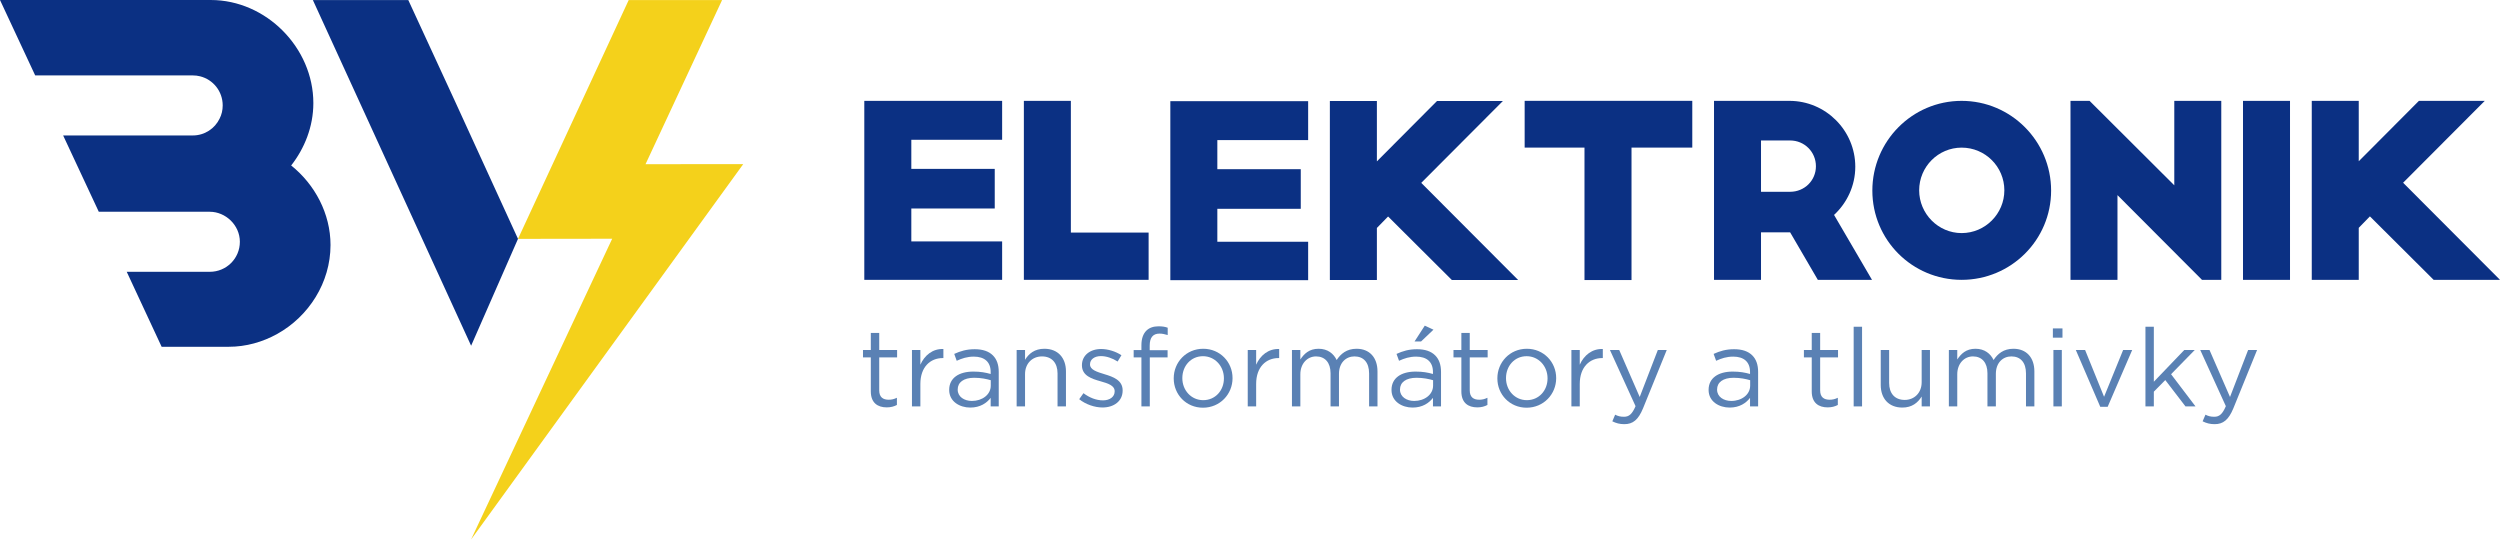
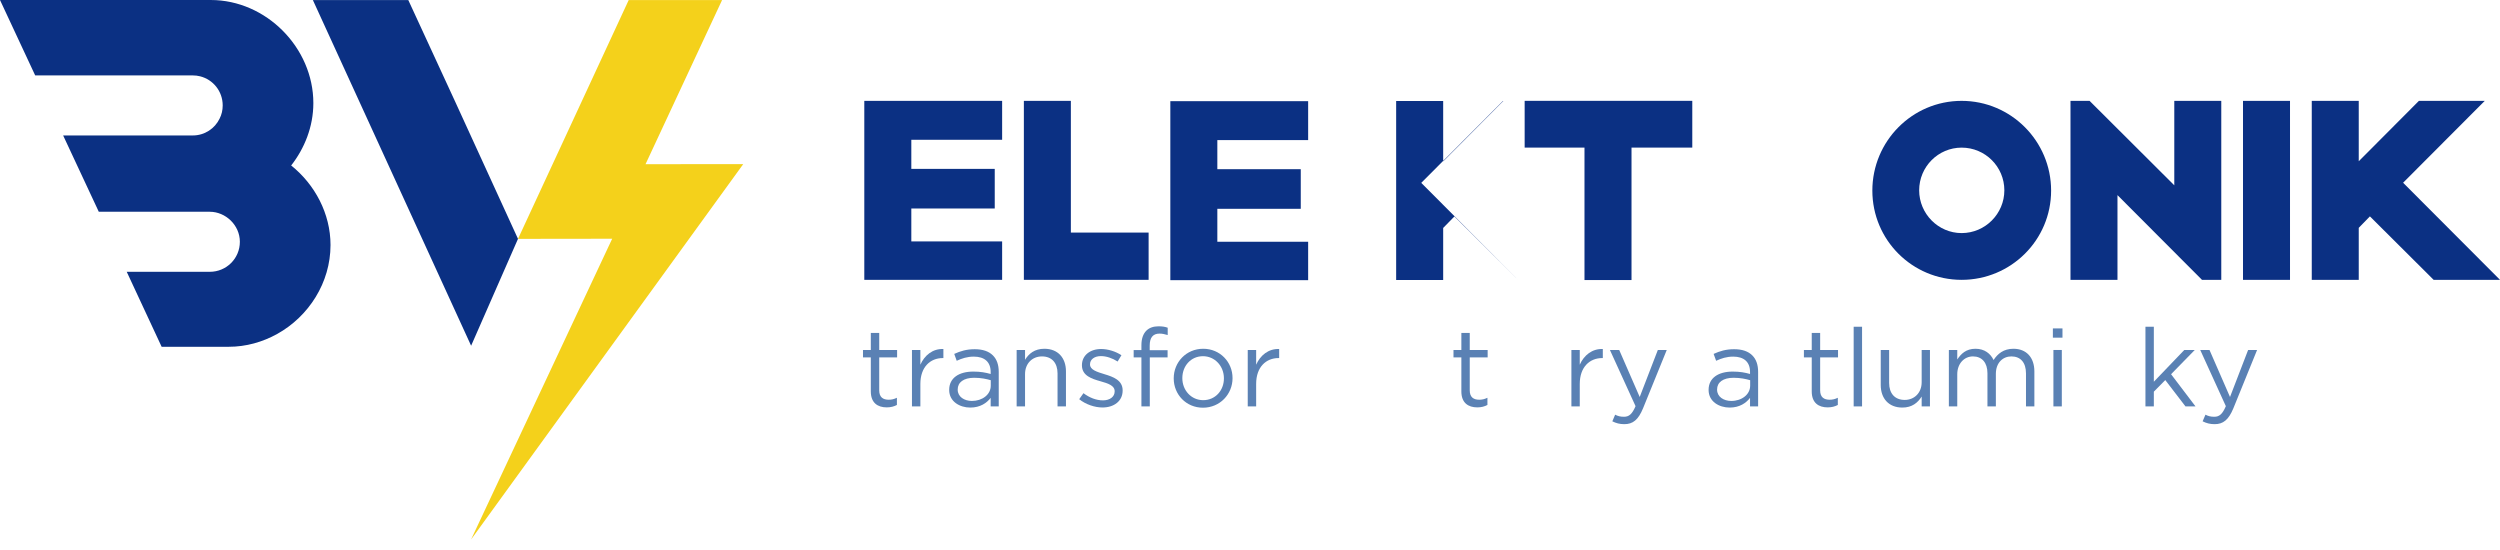
<svg xmlns="http://www.w3.org/2000/svg" width="200px" height="44px" version="1.1" xml:space="preserve" style="fill-rule:evenodd;clip-rule:evenodd;stroke-linejoin:round;stroke-miterlimit:2;">
  <path d="M36.452,8.215l-3.788,-8.21l-7.634,0l12.66,27.654l3.75,-8.55l-4.988,-10.894Z" style="fill:#0b3083;fill-rule:nonzero;" />
  <path d="M57.766,0.005l-7.47,0l-8.856,19.104l7.535,-0.01l-11.289,24.06l21.774,-30.031l-7.818,0.008l6.124,-13.131Z" style="fill:#f4d11b;fill-rule:nonzero;" />
  <path d="M10.138,21.744l6.649,-0c1.325,-0 2.402,-1.064 2.402,-2.401c-0,-1.337 -1.148,-2.402 -2.402,-2.402l-8.884,0l-2.852,-6.105l10.376,-0c0.946,-0 1.763,-0.555 2.142,-1.348c0.164,-0.319 0.247,-0.675 0.247,-1.052c0,-1.137 -0.768,-2.071 -1.809,-2.332c-0.19,-0.048 -0.38,-0.071 -0.58,-0.071l-12.612,0l-2.815,-6.033l16.858,0c4.436,0 8.21,3.821 8.21,8.246c0,1.892 -0.709,3.632 -1.775,4.992c1.894,1.515 3.148,3.845 3.148,6.365c-0,3.016 -1.751,5.713 -4.259,7.109c-1.172,0.651 -2.496,1.03 -3.881,1.03l-5.37,0l-2.793,-5.998Z" style="fill:#0b3083;fill-rule:nonzero;" />
  <path d="M69.144,8.069l11.027,-0l0,3.113l-7.265,0l-0,2.328l6.673,-0l0,3.169l-6.673,-0l-0,2.634l7.265,0l0,3.074l-11.027,0l0,-14.318Z" style="fill:#0b3083;fill-rule:nonzero;" />
  <path d="M81.909,8.069l3.76,-0l-0,10.537l6.22,-0l-0,3.781l-9.98,0l-0,-14.318Z" style="fill:#0b3083;fill-rule:nonzero;" />
  <path d="M93.627,8.094l11.025,0l-0,3.113l-7.265,-0l0,2.328l6.674,-0l0,3.169l-6.674,-0l0,2.636l7.265,0l-0,3.073l-11.025,-0l-0,-14.319Z" style="fill:#0b3083;fill-rule:nonzero;" />
-   <path d="M120.231,8.08l-6.531,6.549l7.75,7.77l-5.303,-0l-5.1,-5.08l-0.896,0.917l0,4.163l-3.762,-0l-0,-14.319l3.762,-0l0,4.831l4.81,-4.831l5.27,-0Z" style="fill:#0b3083;fill-rule:nonzero;" />
+   <path d="M120.231,8.08l-6.531,6.549l7.75,7.77l-5.1,-5.08l-0.896,0.917l0,4.163l-3.762,-0l-0,-14.319l3.762,-0l0,4.831l4.81,-4.831l5.27,-0Z" style="fill:#0b3083;fill-rule:nonzero;" />
  <path d="M121.972,8.067l13.411,-0l-0,3.741l-4.862,0l-0,10.596l-3.762,0l0,-10.596l-4.787,0l-0,-3.741Z" style="fill:#0b3083;fill-rule:nonzero;" />
  <path d="M176.158,22.387l-6.76,-6.777l-0,6.777l-3.759,0l-0,-14.318l1.526,-0l6.778,6.757l-0,-6.757l3.759,-0l0,14.318l-1.544,0Z" style="fill:#0b3083;fill-rule:nonzero;" />
  <rect x="179.44" y="8.07" width="3.761" height="14.319" style="fill:#0b3083;" />
  <path d="M198.778,8.072l-6.53,6.547l7.752,7.769l-5.308,0l-5.099,-5.078l-0.893,0.917l-0,4.161l-3.759,0l-0,-14.316l3.759,-0l-0,4.829l4.81,-4.829l5.268,-0Z" style="fill:#0b3083;fill-rule:nonzero;" />
  <rect x="148.293" y="26.139" width="0.672" height="6.373" style="fill:#5a81b4;" />
  <path d="M164.23,26.273l0.768,-0l-0,0.74l-0.768,-0l-0,-0.74Zm0.043,1.725l0.672,-0l0,4.514l-0.672,-0l-0,-4.514Z" style="fill:#5a81b4;fill-rule:nonzero;" />
-   <path d="M166.064,27.998l0.743,-0l1.518,3.745l1.526,-3.745l0.725,-0l-1.963,4.547l-0.592,0l-1.957,-4.547Z" style="fill:#5a81b4;fill-rule:nonzero;" />
  <path d="M171.636,26.139l0.671,0l0,4.4l2.436,-2.541l0.838,-0l-1.895,1.939l1.955,2.575l-0.803,-0l-1.615,-2.106l-0.916,0.927l0,1.179l-0.671,-0l-0,-6.373Z" style="fill:#5a81b4;fill-rule:nonzero;" />
-   <path d="M145.426,22.387l-2.215,-3.8l-2.33,0l-0,3.8l-3.76,0l-0,-14.318l6.032,-0c2.903,-0 5.27,2.366 5.27,5.269c-0,1.527 -0.667,2.901 -1.699,3.856l3.035,5.193l-4.333,0Zm-4.545,-7.044l2.33,-0c1.146,-0 2.063,-0.899 2.063,-2.044c0,-1.145 -0.917,-2.061 -2.063,-2.061l-2.33,-0l-0,4.105Z" style="fill:#0b3083;fill-rule:nonzero;" />
  <path d="M156.93,8.069c3.952,-0 7.159,3.226 7.159,7.178c-0,3.952 -3.207,7.14 -7.159,7.14c-3.952,0 -7.142,-3.188 -7.142,-7.14c0,-3.952 3.19,-7.178 7.142,-7.178m0,3.741c-1.87,-0 -3.397,1.529 -3.397,3.416c-0,1.873 1.527,3.421 3.397,3.421c1.889,-0 3.418,-1.548 3.418,-3.421c0,-1.887 -1.529,-3.416 -3.418,-3.416" style="fill:#0b3083;fill-rule:nonzero;" />
  <path d="M69.665,31.315l0,-2.722l-0.626,-0l-0,-0.594l0.626,-0l0,-1.362l0.673,0l-0,1.362l1.43,-0l0,0.594l-1.43,-0l-0,2.636c-0,0.55 0.305,0.749 0.758,0.749c0.228,-0 0.42,-0.042 0.656,-0.157l-0,0.576c-0.236,0.123 -0.49,0.193 -0.812,0.193c-0.725,-0 -1.275,-0.36 -1.275,-1.275" style="fill:#5a81b4;fill-rule:nonzero;" />
  <path d="M72.957,27.998l0.673,-0l-0,1.178c0.331,-0.749 0.987,-1.292 1.841,-1.255l0,0.724l-0.052,0c-0.986,0 -1.789,0.706 -1.789,2.067l-0,1.8l-0.673,-0l0,-4.514Z" style="fill:#5a81b4;fill-rule:nonzero;" />
  <path d="M75.935,31.201l-0,-0.015c-0,-0.953 0.787,-1.459 1.929,-1.459c0.577,0 0.986,0.077 1.389,0.192l-0,-0.158c-0,-0.811 -0.498,-1.231 -1.345,-1.231c-0.532,-0 -0.951,0.14 -1.371,0.333l-0.198,-0.55c0.496,-0.227 0.985,-0.376 1.64,-0.376c0.636,0 1.125,0.165 1.457,0.499c0.305,0.305 0.463,0.74 0.463,1.317l-0,2.759l-0.646,-0l-0,-0.683c-0.314,0.412 -0.837,0.777 -1.633,0.777c-0.837,-0 -1.685,-0.479 -1.685,-1.405m3.326,-0.35l0,-0.434c-0.333,-0.097 -0.778,-0.194 -1.327,-0.194c-0.846,-0 -1.318,0.367 -1.318,0.934l-0,0.018c-0,0.568 0.524,0.901 1.136,0.901c0.829,-0 1.509,-0.507 1.509,-1.225" style="fill:#5a81b4;fill-rule:nonzero;" />
  <path d="M81.332,27.998l0.672,-0l-0,0.786c0.296,-0.49 0.769,-0.883 1.546,-0.883c1.091,0 1.727,0.735 1.727,1.808l0,2.803l-0.673,-0l0,-2.638c0,-0.837 -0.453,-1.361 -1.246,-1.361c-0.778,-0 -1.354,0.568 -1.354,1.414l-0,2.585l-0.672,-0l-0,-4.514Z" style="fill:#5a81b4;fill-rule:nonzero;" />
  <path d="M86.336,31.936l0.342,-0.481c0.486,0.366 1.029,0.574 1.562,0.574c0.539,-0 0.933,-0.279 0.933,-0.714l-0,-0.019c-0,-0.453 -0.533,-0.627 -1.126,-0.792c-0.706,-0.2 -1.492,-0.445 -1.492,-1.276l-0,-0.018c-0,-0.774 0.646,-1.289 1.535,-1.289c0.55,-0 1.161,0.192 1.625,0.496l-0.305,0.505c-0.42,-0.269 -0.901,-0.434 -1.337,-0.434c-0.532,0 -0.872,0.279 -0.872,0.653l-0,0.016c-0,0.429 0.558,0.596 1.16,0.78c0.698,0.21 1.45,0.479 1.45,1.292l0,0.015c0,0.856 -0.71,1.355 -1.607,1.355c-0.645,0 -1.361,-0.255 -1.868,-0.663" style="fill:#5a81b4;fill-rule:nonzero;" />
  <path d="M91.313,28.593l-0.62,-0l0,-0.586l0.62,0l0,-0.393c0,-0.514 0.14,-0.908 0.394,-1.16c0.228,-0.228 0.557,-0.349 0.969,-0.349c0.313,0 0.523,0.034 0.74,0.113l0,0.585c-0.244,-0.07 -0.427,-0.115 -0.653,-0.115c-0.524,0 -0.787,0.315 -0.787,0.961l0,0.367l1.431,-0l0,0.577l-1.423,-0l-0,3.919l-0.671,-0l0,-3.919Z" style="fill:#5a81b4;fill-rule:nonzero;" />
  <path d="M93.898,30.278l-0,-0.02c-0,-1.274 0.995,-2.357 2.358,-2.357c1.352,0 2.347,1.067 2.347,2.34l-0,0.017c-0,1.275 -1.004,2.358 -2.365,2.358c-1.354,-0 -2.34,-1.065 -2.34,-2.338m4.015,-0l0,-0.02c0,-0.968 -0.724,-1.762 -1.675,-1.762c-0.978,-0 -1.651,0.794 -1.651,1.745l-0,0.017c-0,0.971 0.717,1.755 1.669,1.755c0.977,0 1.657,-0.784 1.657,-1.735" style="fill:#5a81b4;fill-rule:nonzero;" />
  <path d="M99.819,27.998l0.673,-0l-0,1.178c0.331,-0.749 0.986,-1.292 1.841,-1.255l-0,0.724l-0.054,0c-0.985,0 -1.787,0.706 -1.787,2.067l-0,1.8l-0.673,-0l0,-4.514Z" style="fill:#5a81b4;fill-rule:nonzero;" />
-   <path d="M103.356,27.998l0.672,-0l0,0.761c0.296,-0.447 0.699,-0.858 1.458,-0.858c0.733,0 1.204,0.393 1.448,0.901c0.323,-0.498 0.805,-0.901 1.589,-0.901c1.038,0 1.676,0.699 1.676,1.816l-0,2.795l-0.671,-0l0,-2.638c0,-0.872 -0.438,-1.361 -1.172,-1.361c-0.68,-0 -1.238,0.506 -1.238,1.395l-0,2.604l-0.674,-0l0,-2.654c0,-0.847 -0.443,-1.345 -1.16,-1.345c-0.715,-0 -1.256,0.594 -1.256,1.424l0,2.575l-0.672,-0l0,-4.514Z" style="fill:#5a81b4;fill-rule:nonzero;" />
-   <path d="M111.321,31.201l0,-0.015c0,-0.953 0.785,-1.459 1.926,-1.459c0.577,0 0.988,0.077 1.39,0.192l0,-0.158c0,-0.811 -0.498,-1.231 -1.346,-1.231c-0.53,-0 -0.949,0.14 -1.368,0.333l-0.201,-0.55c0.496,-0.227 0.985,-0.376 1.641,-0.376c0.636,0 1.126,0.165 1.456,0.499c0.305,0.305 0.463,0.74 0.463,1.317l0,2.759l-0.645,-0l0,-0.683c-0.313,0.412 -0.838,0.777 -1.631,0.777c-0.839,-0 -1.685,-0.479 -1.685,-1.405m3.326,-0.35l-0,-0.434c-0.333,-0.097 -0.78,-0.194 -1.328,-0.194c-0.846,-0 -1.319,0.367 -1.319,0.934l-0,0.018c-0,0.568 0.524,0.901 1.136,0.901c0.828,-0 1.511,-0.507 1.511,-1.225m-0.664,-4.799l0.695,0.323l-0.993,0.943l-0.521,-0l0.819,-1.266Z" style="fill:#5a81b4;fill-rule:nonzero;" />
  <path d="M116.909,31.315l-0,-2.722l-0.63,-0l0,-0.594l0.63,-0l-0,-1.362l0.671,0l-0,1.362l1.432,-0l-0,0.594l-1.432,-0l-0,2.636c-0,0.55 0.305,0.749 0.76,0.749c0.226,-0 0.42,-0.042 0.654,-0.157l0,0.576c-0.234,0.123 -0.488,0.193 -0.81,0.193c-0.726,-0 -1.275,-0.36 -1.275,-1.275" style="fill:#5a81b4;fill-rule:nonzero;" />
-   <path d="M119.79,30.278l0,-0.02c0,-1.274 0.996,-2.357 2.357,-2.357c1.352,0 2.347,1.067 2.347,2.34l0,0.017c0,1.275 -1.004,2.358 -2.365,2.358c-1.352,-0 -2.339,-1.065 -2.339,-2.338m4.014,-0l-0,-0.02c-0,-0.968 -0.723,-1.762 -1.675,-1.762c-0.976,-0 -1.648,0.794 -1.648,1.745l0,0.017c0,0.971 0.715,1.755 1.666,1.755c0.977,0 1.657,-0.784 1.657,-1.735" style="fill:#5a81b4;fill-rule:nonzero;" />
  <path d="M125.712,27.998l0.669,-0l0,1.178c0.332,-0.749 0.989,-1.292 1.844,-1.255l0,0.724l-0.052,0c-0.986,0 -1.792,0.706 -1.792,2.067l0,1.8l-0.669,-0l-0,-4.514Z" style="fill:#5a81b4;fill-rule:nonzero;" />
  <path d="M132.627,27.998l0.713,-0l-1.894,4.661c-0.384,0.934 -0.818,1.274 -1.501,1.274c-0.373,-0 -0.653,-0.078 -0.958,-0.227l0.225,-0.532c0.218,0.115 0.419,0.167 0.708,0.167c0.4,-0 0.653,-0.211 0.924,-0.848l-2.051,-4.495l0.743,-0l1.64,3.761l1.451,-3.761Z" style="fill:#5a81b4;fill-rule:nonzero;" />
  <path d="M136.688,31.201l0,-0.015c0,-0.953 0.785,-1.459 1.929,-1.459c0.573,0 0.985,0.077 1.386,0.192l-0,-0.158c-0,-0.811 -0.495,-1.231 -1.343,-1.231c-0.533,-0 -0.951,0.14 -1.369,0.333l-0.201,-0.55c0.497,-0.227 0.984,-0.376 1.641,-0.376c0.639,0 1.125,0.165 1.457,0.499c0.305,0.305 0.462,0.74 0.462,1.317l0,2.759l-0.647,-0l-0,-0.683c-0.313,0.412 -0.837,0.777 -1.631,0.777c-0.839,-0 -1.684,-0.479 -1.684,-1.405m3.325,-0.35l0,-0.434c-0.332,-0.097 -0.777,-0.194 -1.325,-0.194c-0.848,-0 -1.321,0.367 -1.321,0.934l-0,0.018c-0,0.568 0.526,0.901 1.135,0.901c0.83,-0 1.511,-0.507 1.511,-1.225" style="fill:#5a81b4;fill-rule:nonzero;" />
  <path d="M144.939,31.315l0,-2.722l-0.627,-0l-0,-0.594l0.627,-0l0,-1.362l0.673,0l-0,1.362l1.43,-0l0,0.594l-1.43,-0l-0,2.636c-0,0.55 0.307,0.749 0.759,0.749c0.227,-0 0.421,-0.042 0.655,-0.157l-0,0.576c-0.234,0.123 -0.49,0.193 -0.813,0.193c-0.724,-0 -1.274,-0.36 -1.274,-1.275" style="fill:#5a81b4;fill-rule:nonzero;" />
  <path d="M150.459,30.801l0,-2.803l0.672,-0l0,2.635c0,0.84 0.453,1.361 1.248,1.361c0.768,0 1.354,-0.567 1.354,-1.413l-0,-2.583l0.663,-0l-0,4.514l-0.663,-0l-0,-0.788c-0.307,0.492 -0.768,0.882 -1.546,0.882c-1.092,-0 -1.728,-0.732 -1.728,-1.805" style="fill:#5a81b4;fill-rule:nonzero;" />
  <path d="M155.909,27.998l0.672,-0l-0,0.761c0.296,-0.447 0.698,-0.858 1.458,-0.858c0.731,0 1.204,0.393 1.448,0.901c0.322,-0.498 0.801,-0.901 1.587,-0.901c1.039,0 1.676,0.699 1.676,1.816l0,2.795l-0.671,-0l0,-2.638c0,-0.872 -0.435,-1.361 -1.17,-1.361c-0.681,-0 -1.24,0.506 -1.24,1.395l-0,2.604l-0.673,-0l0,-2.654c0,-0.847 -0.443,-1.345 -1.159,-1.345c-0.715,-0 -1.256,0.594 -1.256,1.424l-0,2.575l-0.672,-0l-0,-4.514Z" style="fill:#5a81b4;fill-rule:nonzero;" />
  <path d="M179.85,27.998l0.717,-0l-1.895,4.661c-0.385,0.934 -0.822,1.274 -1.502,1.274c-0.375,-0 -0.655,-0.078 -0.96,-0.227l0.227,-0.532c0.219,0.115 0.418,0.167 0.707,0.167c0.4,-0 0.655,-0.211 0.924,-0.848l-2.049,-4.495l0.741,-0l1.641,3.761l1.449,-3.761Z" style="fill:#5a81b4;fill-rule:nonzero;" />
</svg>